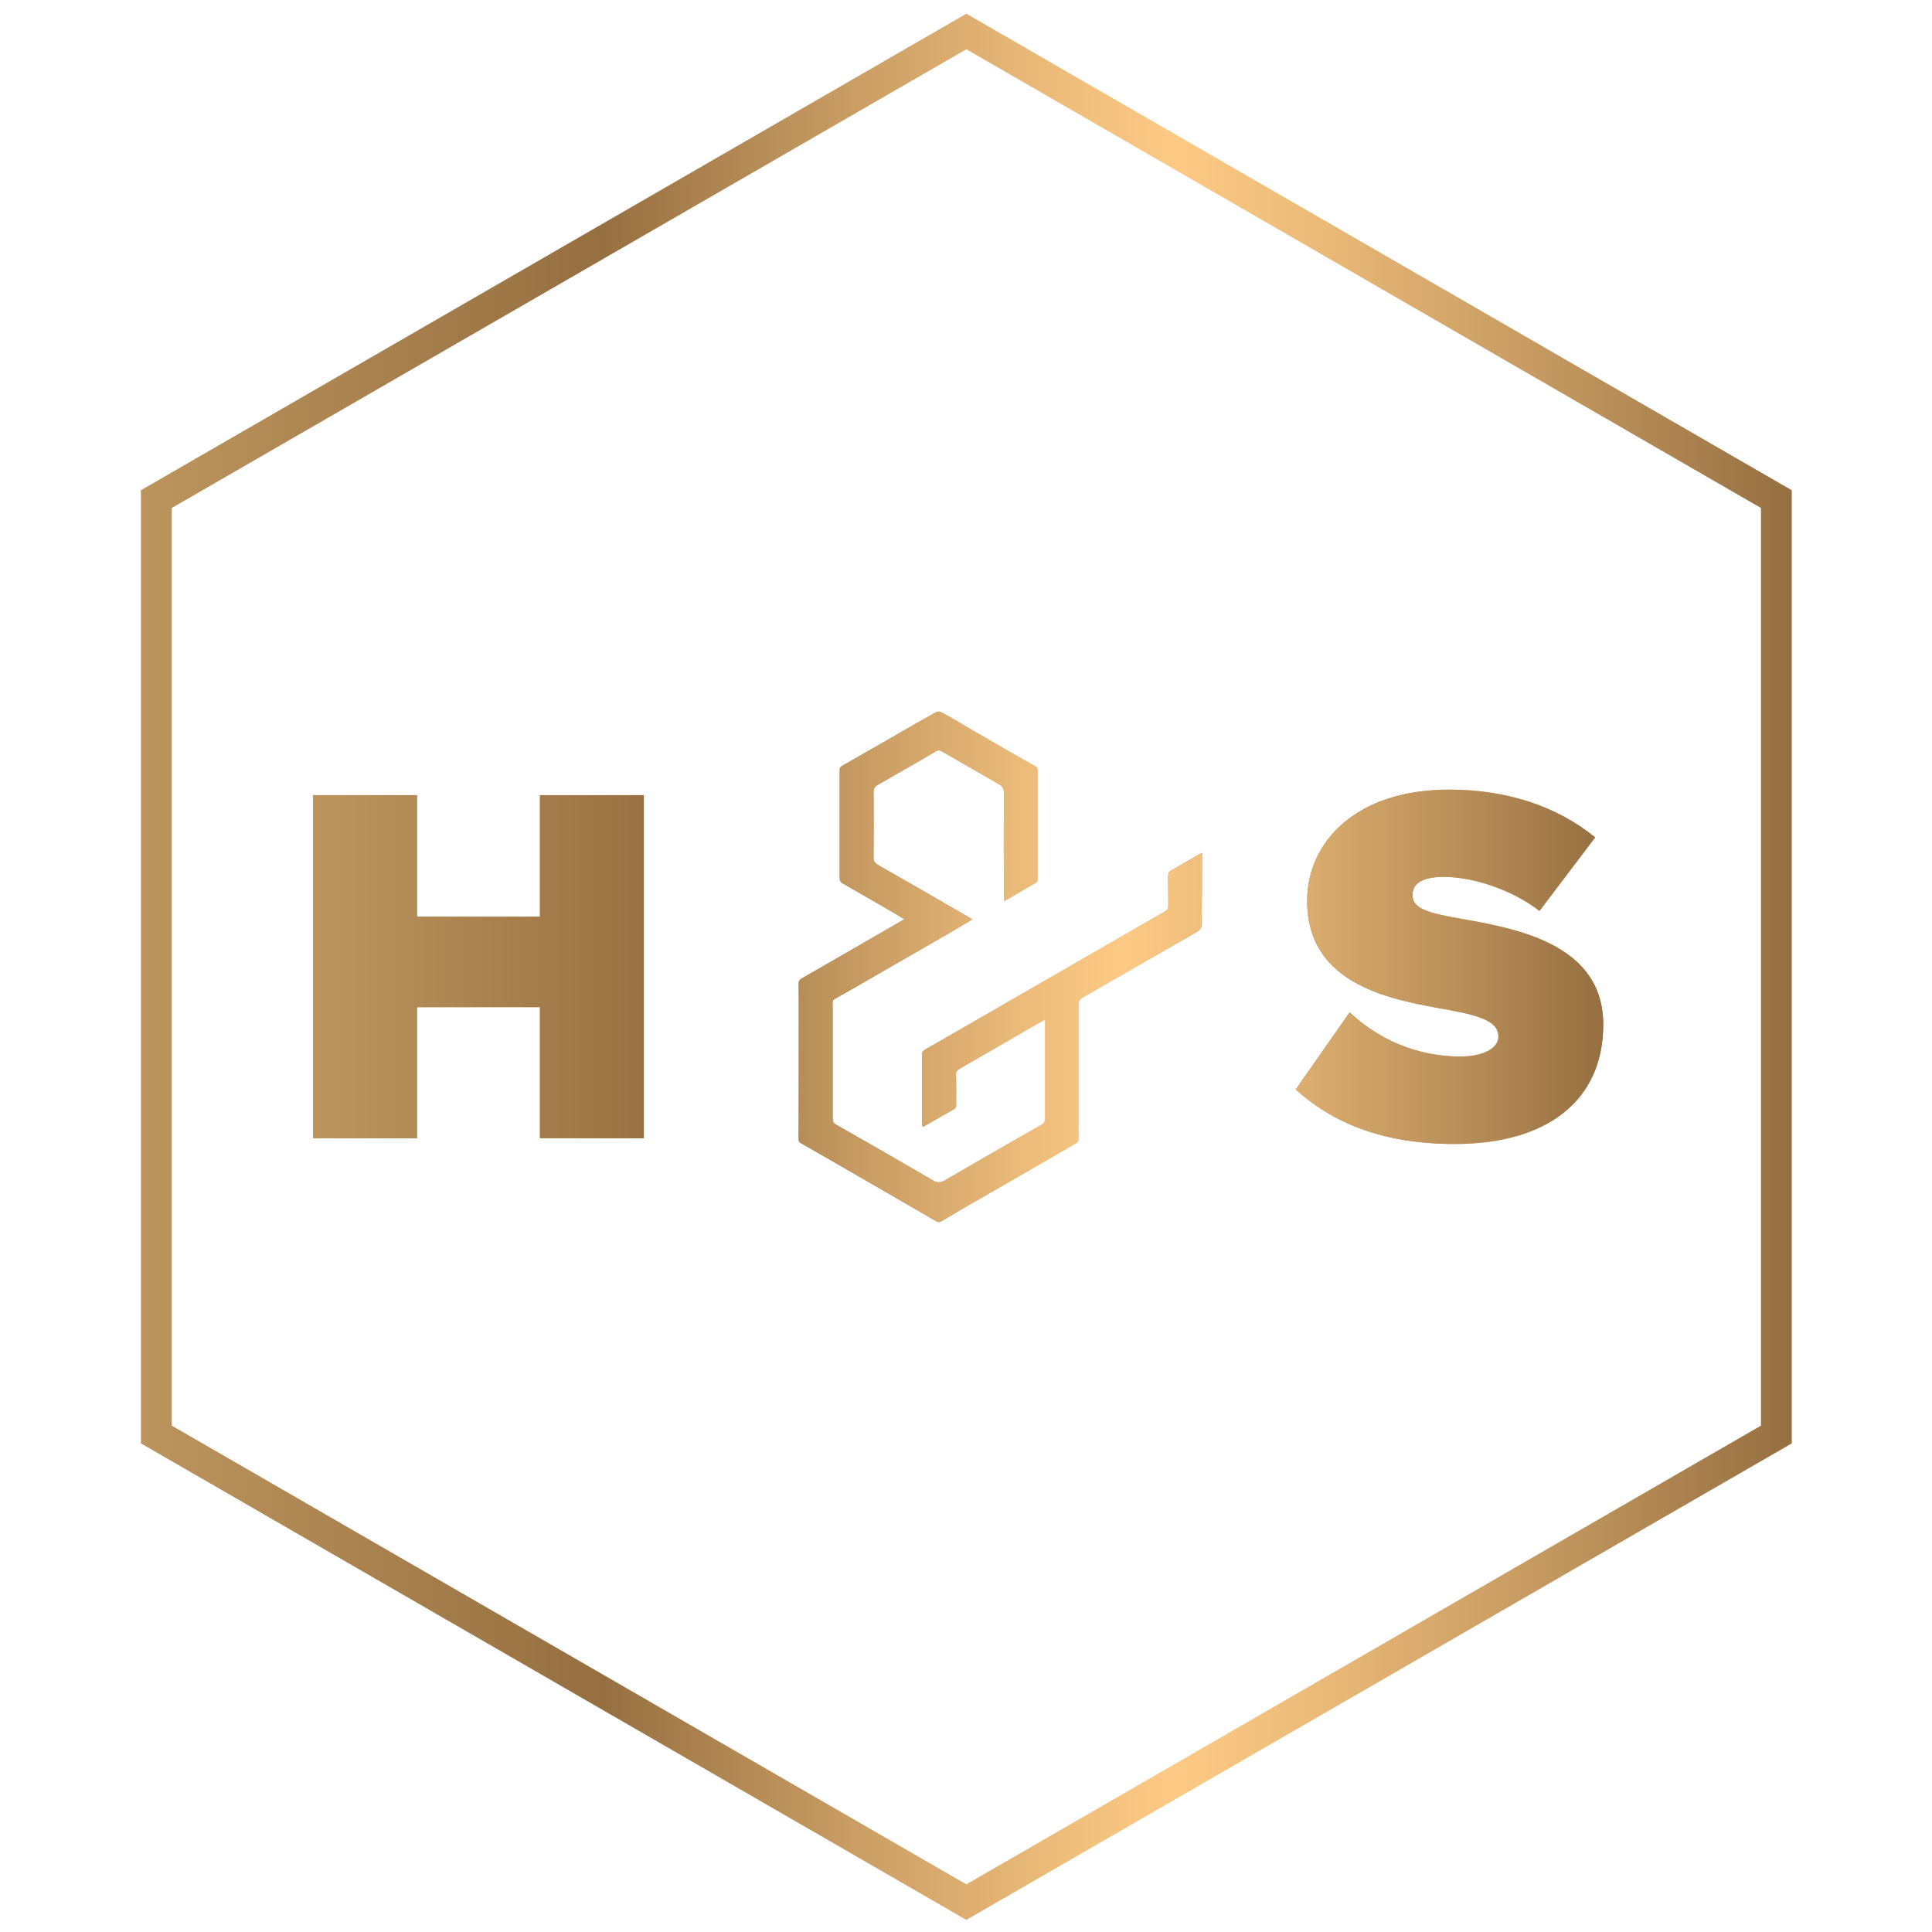
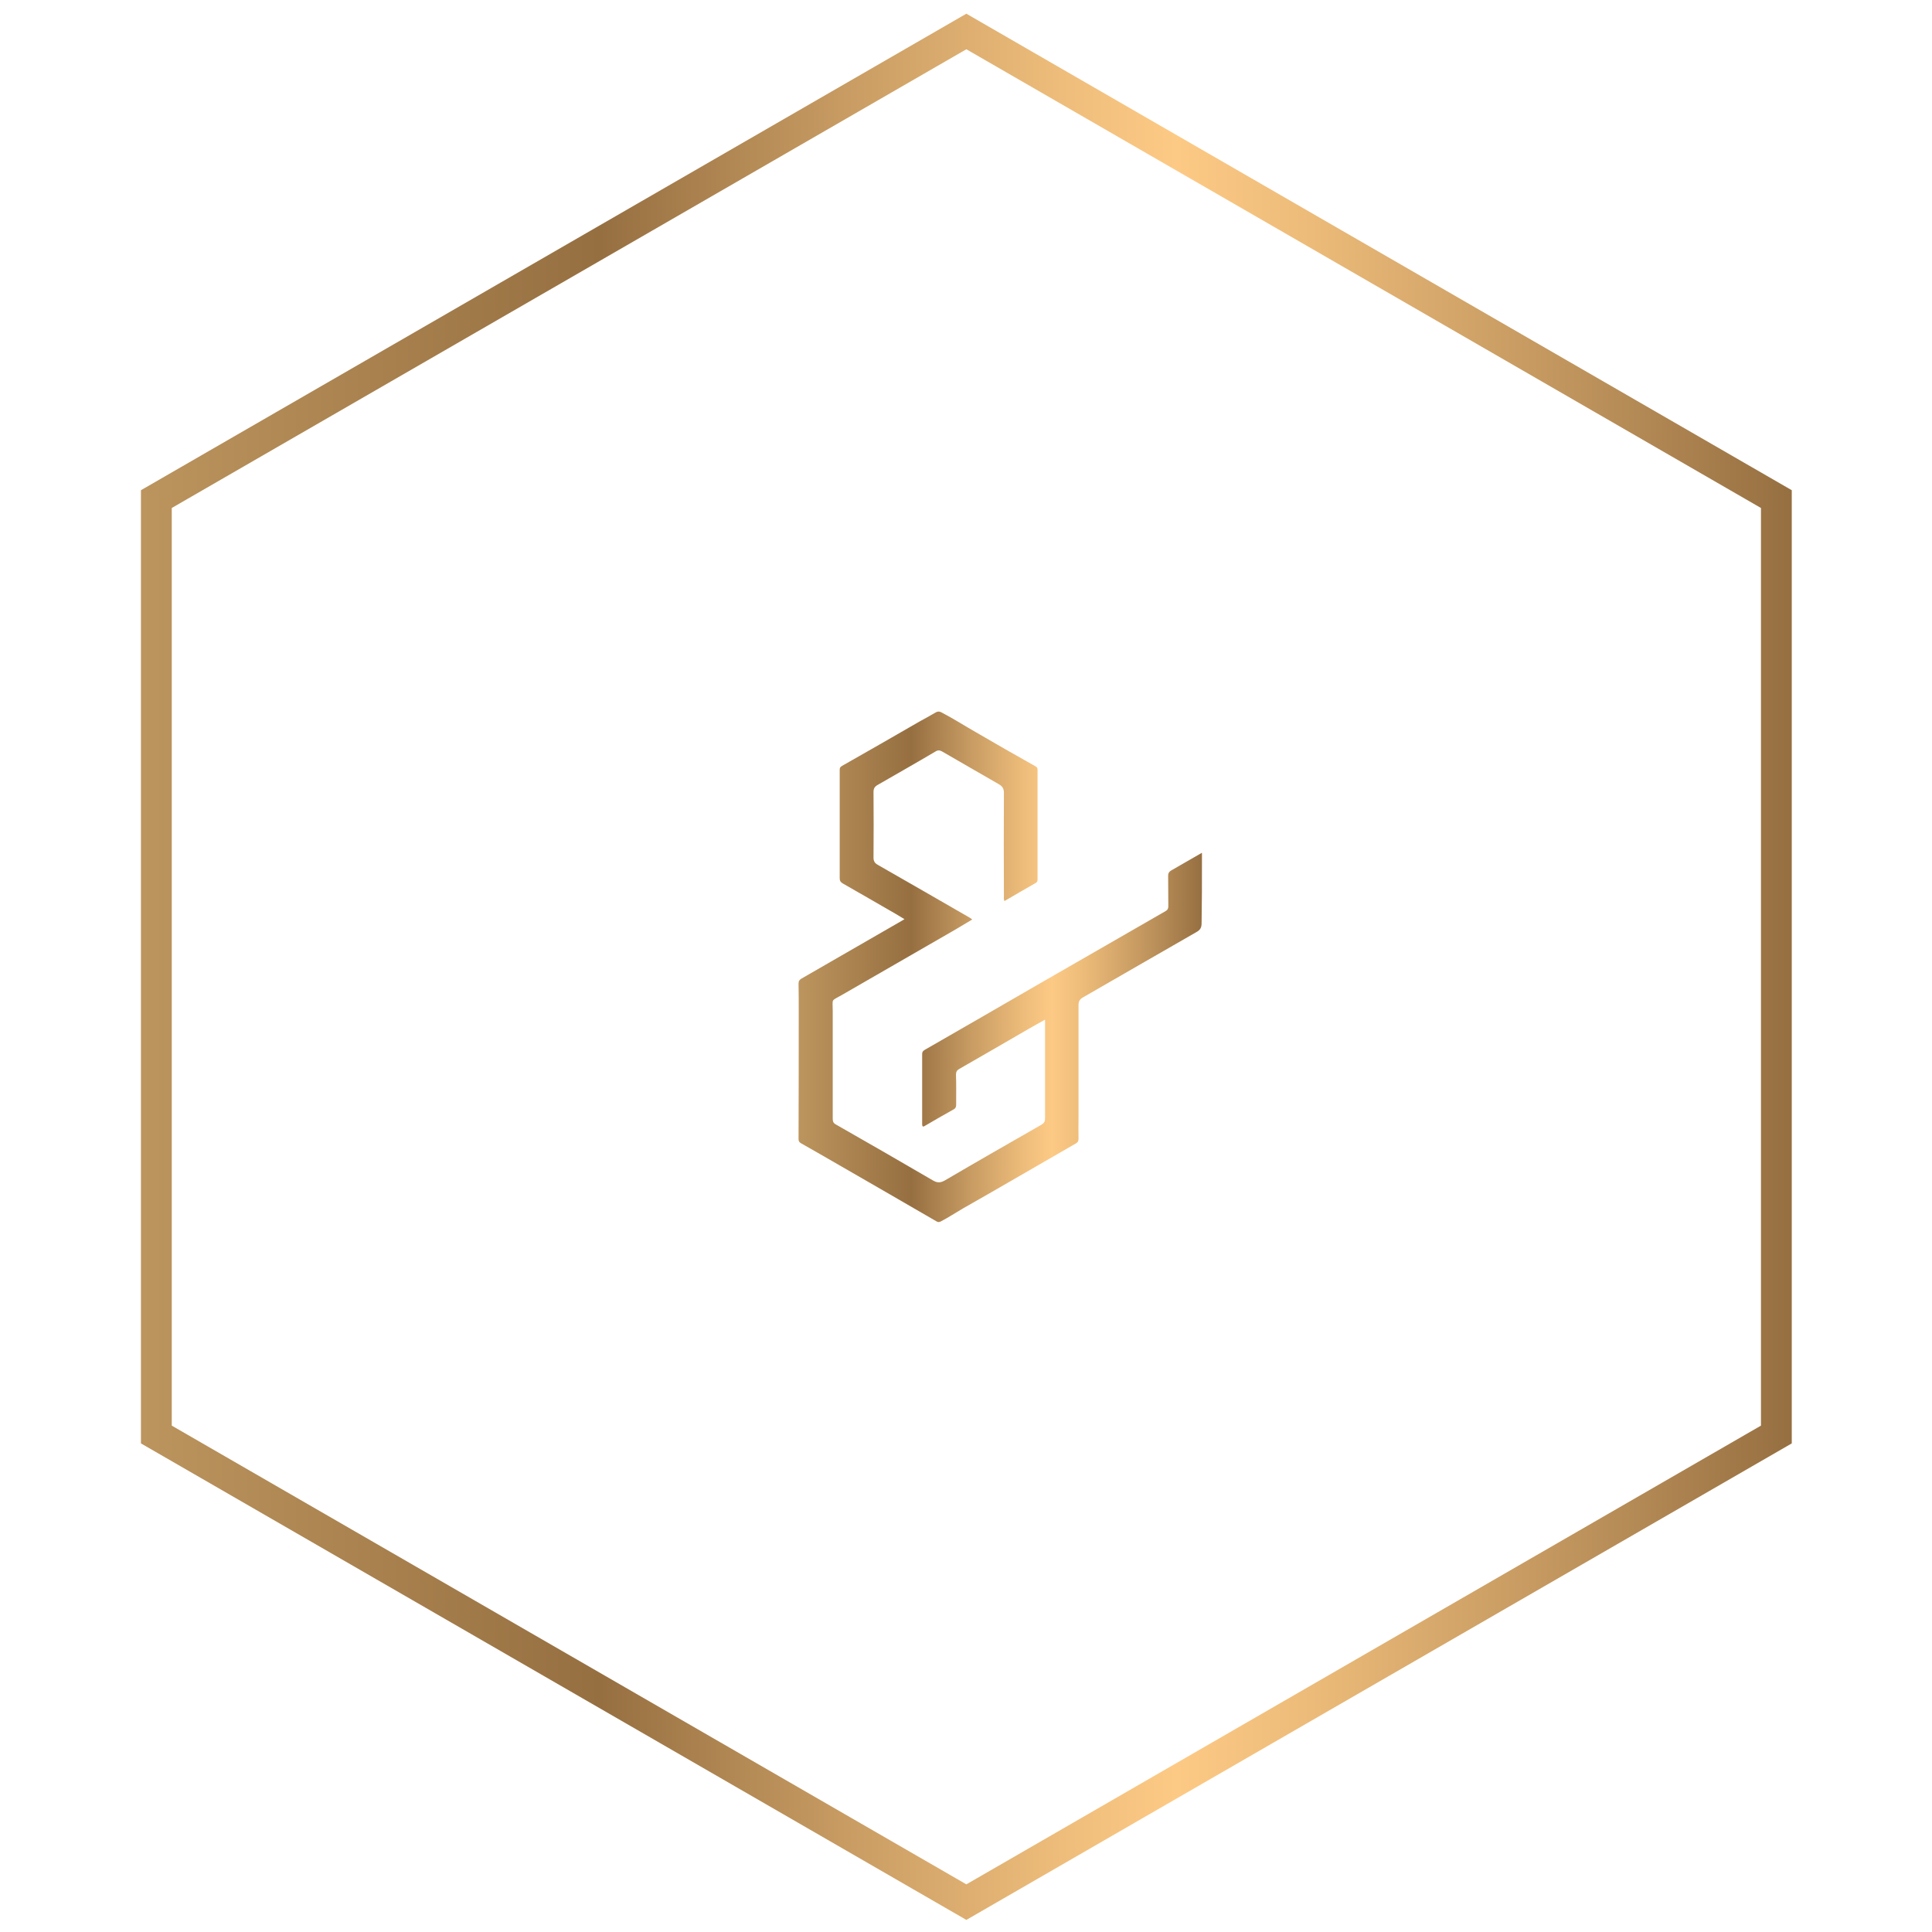
<svg xmlns="http://www.w3.org/2000/svg" version="1.2" baseProfile="tiny" id="Layer_1" x="0px" y="0px" viewBox="0 0 1080 1080" overflow="visible" xml:space="preserve">
  <g>
    <linearGradient id="SVGID_1_" gradientUnits="userSpaceOnUse" x1="78.836" y1="540.444" x2="1001.608" y2="540.444">
      <stop offset="0" style="stop-color:#BC945D" />
      <stop offset="0.278" style="stop-color:#966F41" />
      <stop offset="0.424" style="stop-color:#C79B62" />
      <stop offset="0.558" style="stop-color:#EEBD7B" />
      <stop offset="0.627" style="stop-color:#FDCA85" />
      <stop offset="0.709" style="stop-color:#ECBB79" />
      <stop offset="0.871" style="stop-color:#BE935C" />
      <stop offset="1" style="stop-color:#966F41" />
    </linearGradient>
    <polygon fill="none" stroke="url(#SVGID_1_)" stroke-width="17.216" stroke-miterlimit="10" points="993,801.9 993,279    540.2,17.6 87.4,279 87.4,801.9 540.2,1063.3  " />
    <g>
      <g>
        <linearGradient id="SVGID_00000033357403525789518870000014430822575576834731_" gradientUnits="userSpaceOnUse" x1="175.024" y1="540.444" x2="359.909" y2="540.444">
          <stop offset="0" style="stop-color:#BC945D" />
          <stop offset="0.278" style="stop-color:#966F41" />
          <stop offset="0.424" style="stop-color:#C79B62" />
          <stop offset="0.558" style="stop-color:#EEBD7B" />
          <stop offset="0.627" style="stop-color:#FDCA85" />
          <stop offset="0.709" style="stop-color:#ECBB79" />
          <stop offset="0.871" style="stop-color:#BE935C" />
          <stop offset="1" style="stop-color:#966F41" />
        </linearGradient>
-         <polygon fill="url(#SVGID_00000033357403525789518870000014430822575576834731_)" points="301.8,512.4 233.1,512.4 233.1,444.5      175,444.5 175,636.3 233.1,636.3 233.1,563 301.8,563 301.8,636.3 359.9,636.3 359.9,444.5 301.8,444.5    " />
        <linearGradient id="SVGID_00000023256150733630875710000007515300863140916914_" gradientUnits="userSpaceOnUse" x1="724.318" y1="540.444" x2="896.267" y2="540.444">
          <stop offset="0" style="stop-color:#BC945D" />
          <stop offset="0.278" style="stop-color:#966F41" />
          <stop offset="0.424" style="stop-color:#C79B62" />
          <stop offset="0.558" style="stop-color:#EEBD7B" />
          <stop offset="0.627" style="stop-color:#FDCA85" />
          <stop offset="0.709" style="stop-color:#ECBB79" />
          <stop offset="0.871" style="stop-color:#BE935C" />
          <stop offset="1" style="stop-color:#966F41" />
        </linearGradient>
-         <path fill="url(#SVGID_00000023256150733630875710000007515300863140916914_)" d="M817.8,513.8c-20.4-3.5-28.2-6-28.2-13.5     c0-4.9,3.2-10.1,17.5-10.1c15.2,0,36.8,6.3,53.5,19l31.1-41.1c-21.9-17.8-50-26.7-81.4-26.7c-52.6,0-79.6,29.6-79.6,62.1     c0,48,48.3,55.5,79.9,61.2c19,3.5,27,7.2,27,14.7c0,7.5-10.3,11.2-21.3,11.2c-25.9,0-47.4-10.9-61.8-24.7L724.3,609     c20.4,18.4,48.3,30.5,89.1,30.5c51.5,0,82.8-24.4,82.8-66.7C896.3,528.5,849.4,519.3,817.8,513.8z" />
        <linearGradient id="SVGID_00000031897011257318132510000000170268603632414851_" gradientUnits="userSpaceOnUse" x1="446.837" y1="540.444" x2="671.997" y2="540.444">
          <stop offset="0" style="stop-color:#BC945D" />
          <stop offset="0.278" style="stop-color:#966F41" />
          <stop offset="0.424" style="stop-color:#C79B62" />
          <stop offset="0.558" style="stop-color:#EEBD7B" />
          <stop offset="0.627" style="stop-color:#FDCA85" />
          <stop offset="0.709" style="stop-color:#ECBB79" />
          <stop offset="0.871" style="stop-color:#BE935C" />
          <stop offset="1" style="stop-color:#966F41" />
        </linearGradient>
        <path fill="url(#SVGID_00000031897011257318132510000000170268603632414851_)" d="M671.9,481.4c0-1.4,0-2.9,0-4.7     c-6,3.5-11.6,6.7-17.2,9.9c-1.2,0.7-1.7,1.5-1.7,2.9c0.1,5.7,0,11.3,0.1,17c0,1.3-0.3,2.1-1.5,2.8c-23.5,13.5-46.9,27-70.4,40.5     c-21.4,12.4-42.9,24.8-64.3,37.1c-1,0.6-1.4,1.2-1.4,2.3c0,13,0,26,0,39.1c0,1.9,0.7,1.6,1.8,0.9c5.2-3,10.4-6.1,15.7-9     c1.3-0.7,1.5-1.5,1.5-2.8c0-5.6,0.1-11.2-0.1-16.7c0-1.6,0.6-2.5,1.9-3.2c12.9-7.4,25.9-14.9,38.8-22.4c2.9-1.7,5.9-3.3,9.1-5.1     c0,1.1,0,1.7,0,2.4c0,17.6,0,35.2,0,52.8c0,1.7-0.5,2.6-2,3.5c-18,10.3-36,20.6-53.9,31.1c-2.6,1.5-4.4,1.5-6.9,0     c-18-10.5-36.2-21-54.3-31.3c-1.4-0.8-1.6-1.8-1.6-3.2c0-20.1,0-40.1,0-60.2c0-7.1-1.2-5.3,5.1-8.9     c21.2-12.2,42.4-24.4,63.5-36.6c3.1-1.8,6.1-3.6,9.4-5.6c-0.7-0.5-1-0.7-1.4-1c-17.2-9.9-34.3-19.8-51.5-29.6     c-1.7-1-2.3-2.1-2.3-4c0.1-12.2,0.1-24.5,0-36.7c0-1.8,0.6-2.9,2.1-3.8c10.9-6.3,21.9-12.5,32.7-18.9c1.4-0.8,2.3-0.6,3.6,0.1     c4.3,2.5,8.6,5,12.8,7.4c6.3,3.6,12.6,7.3,18.9,10.9c1.9,1.1,2.8,2.4,2.8,4.8c-0.1,19.3-0.1,38.6,0,57.9c0,0.8-0.2,1.6,0.3,2.6     c5.9-3.5,11.7-6.8,17.6-10.2c0.9-0.5,0.9-1.3,0.9-2.2c0-4.5,0-9,0-13.5c0-15.9,0-31.8,0-47.6c0-0.9-0.3-1.3-1.1-1.8     c-11.2-6.3-22.3-12.6-33.4-19.1c-6.3-3.6-12.4-7.5-18.9-10.9c-1.2-0.7-2.2-0.9-3.6-0.1c-3,1.8-6.1,3.4-9.1,5.1     c-14.4,8.3-28.8,16.6-43.3,24.8c-1,0.6-1.2,1.2-1.2,2.2c0,20.1,0,40.3,0,60.4c0,1.5,0.4,2.3,1.8,3.1c8.3,4.7,16.5,9.5,24.7,14.2     c3.2,1.8,6.4,3.7,9.7,5.7c-0.7,0.5-1.3,0.8-1.8,1.1c-18.6,10.7-37.1,21.4-55.7,32.1c-1.2,0.7-1.7,1.4-1.7,2.8     c0.1,5,0.1,9.9,0.1,14.9c0,24,0,48-0.1,72c0,1.1,0.3,1.8,1.4,2.4c3.6,2,7.1,4.1,10.7,6.1c21.7,12.5,43.4,25,65.1,37.6     c0.9,0.5,1.4,0.4,2.3,0c4.4-2.3,8.5-5,12.8-7.5c21-11.9,41.8-24.1,62.7-36.1c1.1-0.6,1.5-1.3,1.5-2.6c-0.1-4.2,0-8.4,0-12.5     c0-20.8,0-41.5,0-62.3c0-2,0.7-3.2,2.4-4.2c21.1-12.1,42.2-24.4,63.4-36.5c2.2-1.2,3-2.5,3-5     C671.9,504.4,671.9,492.9,671.9,481.4z" />
      </g>
      <g>
        <linearGradient id="SVGID_00000157268601721690046310000015227797790760159669_" gradientUnits="userSpaceOnUse" x1="175.024" y1="540.444" x2="896.267" y2="540.444">
          <stop offset="0" style="stop-color:#BC945D" />
          <stop offset="0.278" style="stop-color:#966F41" />
          <stop offset="0.424" style="stop-color:#C79B62" />
          <stop offset="0.558" style="stop-color:#EEBD7B" />
          <stop offset="0.627" style="stop-color:#FDCA85" />
          <stop offset="0.709" style="stop-color:#ECBB79" />
          <stop offset="0.871" style="stop-color:#BE935C" />
          <stop offset="1" style="stop-color:#966F41" />
        </linearGradient>
-         <polygon fill="url(#SVGID_00000157268601721690046310000015227797790760159669_)" points="301.8,512.4 233.1,512.4 233.1,444.5      175,444.5 175,636.3 233.1,636.3 233.1,563 301.8,563 301.8,636.3 359.9,636.3 359.9,444.5 301.8,444.5    " />
        <linearGradient id="SVGID_00000062155628904342792060000009745877637494288318_" gradientUnits="userSpaceOnUse" x1="175.024" y1="540.444" x2="896.267" y2="540.444">
          <stop offset="0" style="stop-color:#BC945D" />
          <stop offset="0.278" style="stop-color:#966F41" />
          <stop offset="0.424" style="stop-color:#C79B62" />
          <stop offset="0.558" style="stop-color:#EEBD7B" />
          <stop offset="0.627" style="stop-color:#FDCA85" />
          <stop offset="0.709" style="stop-color:#ECBB79" />
          <stop offset="0.871" style="stop-color:#BE935C" />
          <stop offset="1" style="stop-color:#966F41" />
        </linearGradient>
-         <path fill="url(#SVGID_00000062155628904342792060000009745877637494288318_)" d="M817.8,513.8c-20.4-3.5-28.2-6-28.2-13.5     c0-4.9,3.2-10.1,17.5-10.1c15.2,0,36.8,6.3,53.5,19l31.1-41.1c-21.9-17.8-50-26.7-81.4-26.7c-52.6,0-79.6,29.6-79.6,62.1     c0,48,48.3,55.5,79.9,61.2c19,3.5,27,7.2,27,14.7c0,7.5-10.3,11.2-21.3,11.2c-25.9,0-47.4-10.9-61.8-24.7L724.3,609     c20.4,18.4,48.3,30.5,89.1,30.5c51.5,0,82.8-24.4,82.8-66.7C896.3,528.5,849.4,519.3,817.8,513.8z" />
        <linearGradient id="SVGID_00000106140443424430781450000007705046844681057964_" gradientUnits="userSpaceOnUse" x1="175.024" y1="540.444" x2="896.267" y2="540.444">
          <stop offset="0" style="stop-color:#BC945D" />
          <stop offset="0.278" style="stop-color:#966F41" />
          <stop offset="0.424" style="stop-color:#C79B62" />
          <stop offset="0.558" style="stop-color:#EEBD7B" />
          <stop offset="0.627" style="stop-color:#FDCA85" />
          <stop offset="0.709" style="stop-color:#ECBB79" />
          <stop offset="0.871" style="stop-color:#BE935C" />
          <stop offset="1" style="stop-color:#966F41" />
        </linearGradient>
-         <path fill="url(#SVGID_00000106140443424430781450000007705046844681057964_)" d="M671.9,481.4c0-1.4,0-2.9,0-4.7     c-6,3.5-11.6,6.7-17.2,9.9c-1.2,0.7-1.7,1.5-1.7,2.9c0.1,5.7,0,11.3,0.1,17c0,1.3-0.3,2.1-1.5,2.8c-23.5,13.5-46.9,27-70.4,40.5     c-21.4,12.4-42.9,24.8-64.3,37.1c-1,0.6-1.4,1.2-1.4,2.3c0,13,0,26,0,39.1c0,1.9,0.7,1.6,1.8,0.9c5.2-3,10.4-6.1,15.7-9     c1.3-0.7,1.5-1.5,1.5-2.8c0-5.6,0.1-11.2-0.1-16.7c0-1.6,0.6-2.5,1.9-3.2c12.9-7.4,25.9-14.9,38.8-22.4c2.9-1.7,5.9-3.3,9.1-5.1     c0,1.1,0,1.7,0,2.4c0,17.6,0,35.2,0,52.8c0,1.7-0.5,2.6-2,3.5c-18,10.3-36,20.6-53.9,31.1c-2.6,1.5-4.4,1.5-6.9,0     c-18-10.5-36.2-21-54.3-31.3c-1.4-0.8-1.6-1.8-1.6-3.2c0-20.1,0-40.1,0-60.2c0-7.1-1.2-5.3,5.1-8.9     c21.2-12.2,42.4-24.4,63.5-36.6c3.1-1.8,6.1-3.6,9.4-5.6c-0.7-0.5-1-0.7-1.4-1c-17.2-9.9-34.3-19.8-51.5-29.6     c-1.7-1-2.3-2.1-2.3-4c0.1-12.2,0.1-24.5,0-36.7c0-1.8,0.6-2.9,2.1-3.8c10.9-6.3,21.9-12.5,32.7-18.9c1.4-0.8,2.3-0.6,3.6,0.1     c4.3,2.5,8.6,5,12.8,7.4c6.3,3.6,12.6,7.3,18.9,10.9c1.9,1.1,2.8,2.4,2.8,4.8c-0.1,19.3-0.1,38.6,0,57.9c0,0.8-0.2,1.6,0.3,2.6     c5.9-3.5,11.7-6.8,17.6-10.2c0.9-0.5,0.9-1.3,0.9-2.2c0-4.5,0-9,0-13.5c0-15.9,0-31.8,0-47.6c0-0.9-0.3-1.3-1.1-1.8     c-11.2-6.3-22.3-12.6-33.4-19.1c-6.3-3.6-12.4-7.5-18.9-10.9c-1.2-0.7-2.2-0.9-3.6-0.1c-3,1.8-6.1,3.4-9.1,5.1     c-14.4,8.3-28.8,16.6-43.3,24.8c-1,0.6-1.2,1.2-1.2,2.2c0,20.1,0,40.3,0,60.4c0,1.5,0.4,2.3,1.8,3.1c8.3,4.7,16.5,9.5,24.7,14.2     c3.2,1.8,6.4,3.7,9.7,5.7c-0.7,0.5-1.3,0.8-1.8,1.1c-18.6,10.7-37.1,21.4-55.7,32.1c-1.2,0.7-1.7,1.4-1.7,2.8     c0.1,5,0.1,9.9,0.1,14.9c0,24,0,48-0.1,72c0,1.1,0.3,1.8,1.4,2.4c3.6,2,7.1,4.1,10.7,6.1c21.7,12.5,43.4,25,65.1,37.6     c0.9,0.5,1.4,0.4,2.3,0c4.4-2.3,8.5-5,12.8-7.5c21-11.9,41.8-24.1,62.7-36.1c1.1-0.6,1.5-1.3,1.5-2.6c-0.1-4.2,0-8.4,0-12.5     c0-20.8,0-41.5,0-62.3c0-2,0.7-3.2,2.4-4.2c21.1-12.1,42.2-24.4,63.4-36.5c2.2-1.2,3-2.5,3-5     C671.9,504.4,671.9,492.9,671.9,481.4z" />
      </g>
    </g>
  </g>
</svg>